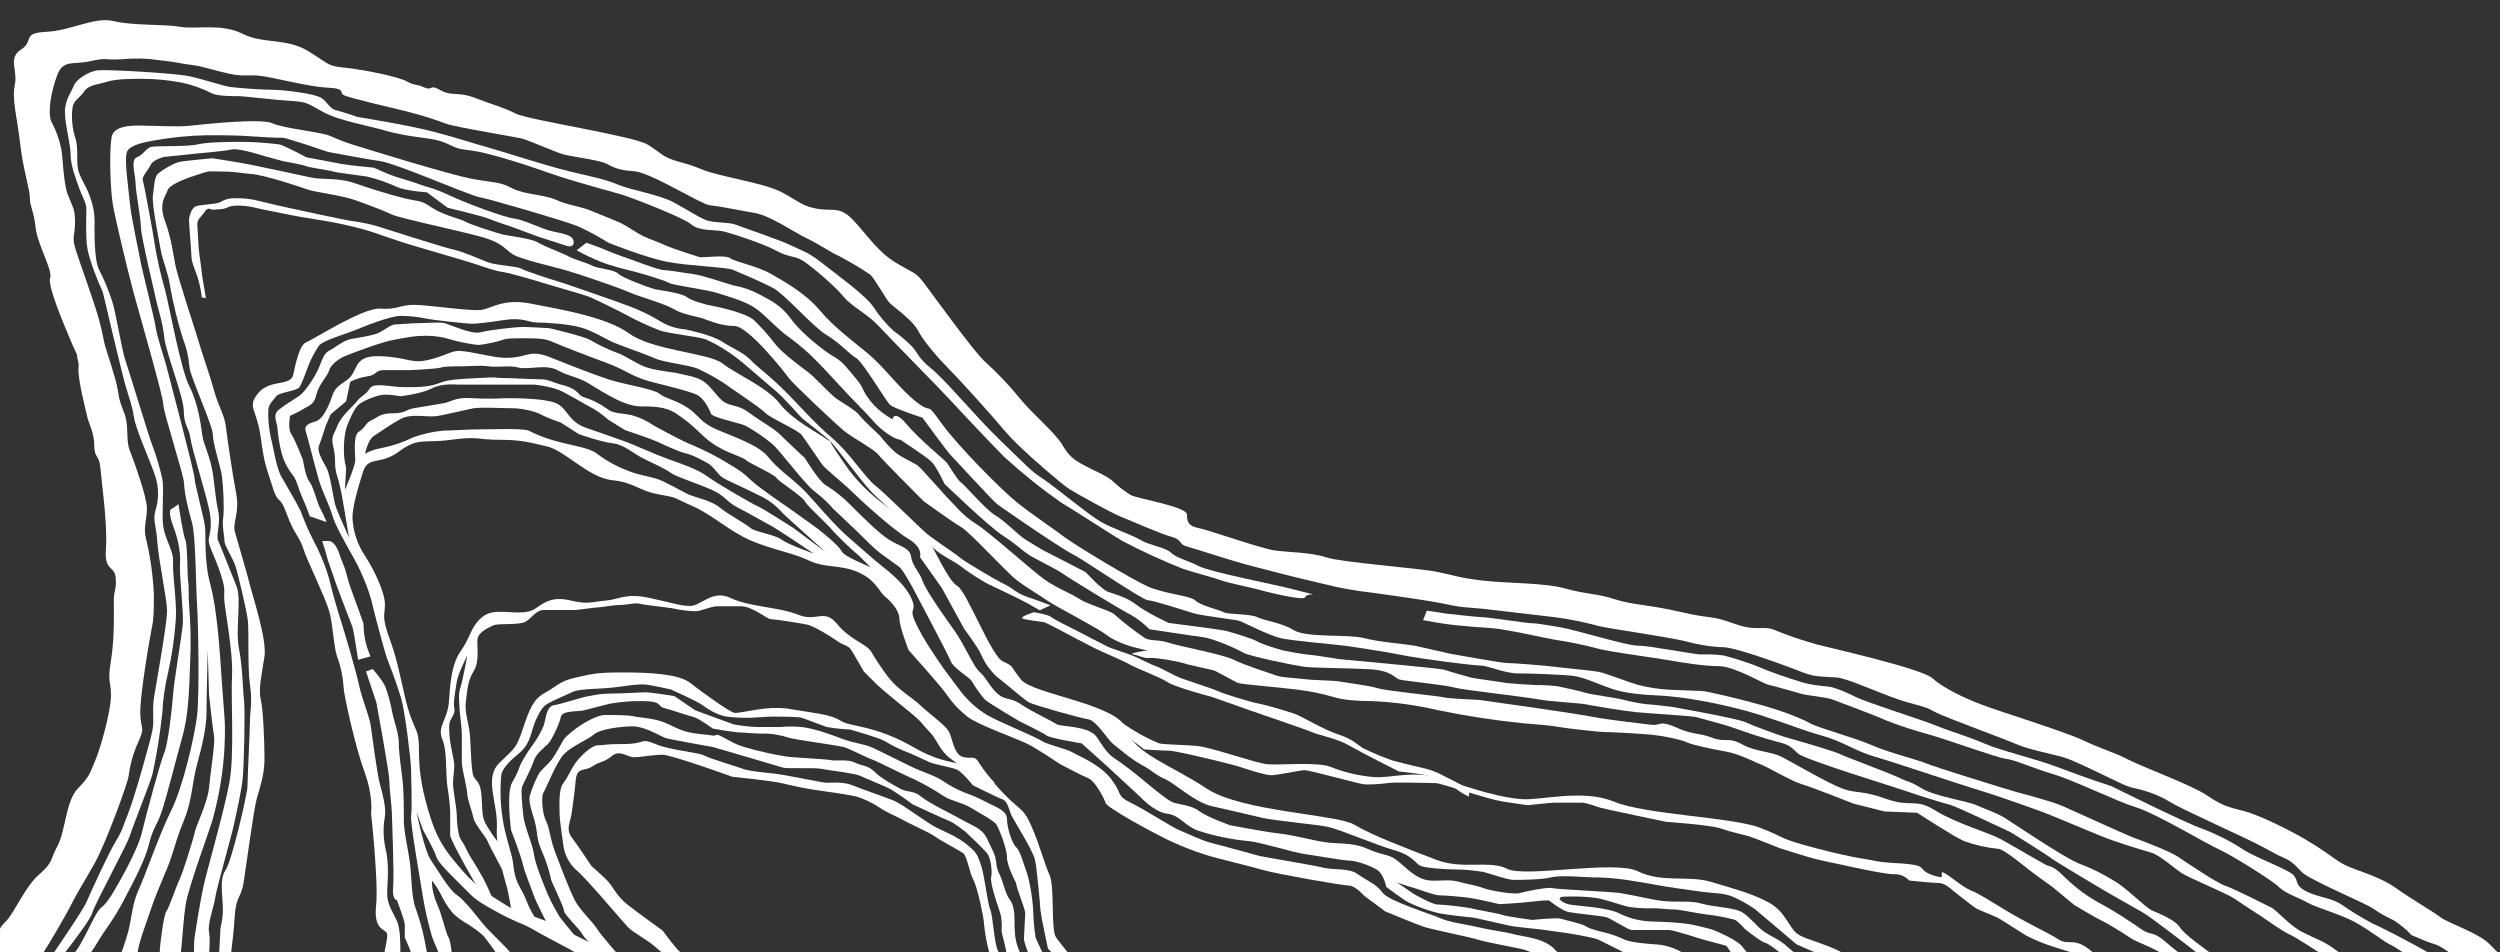
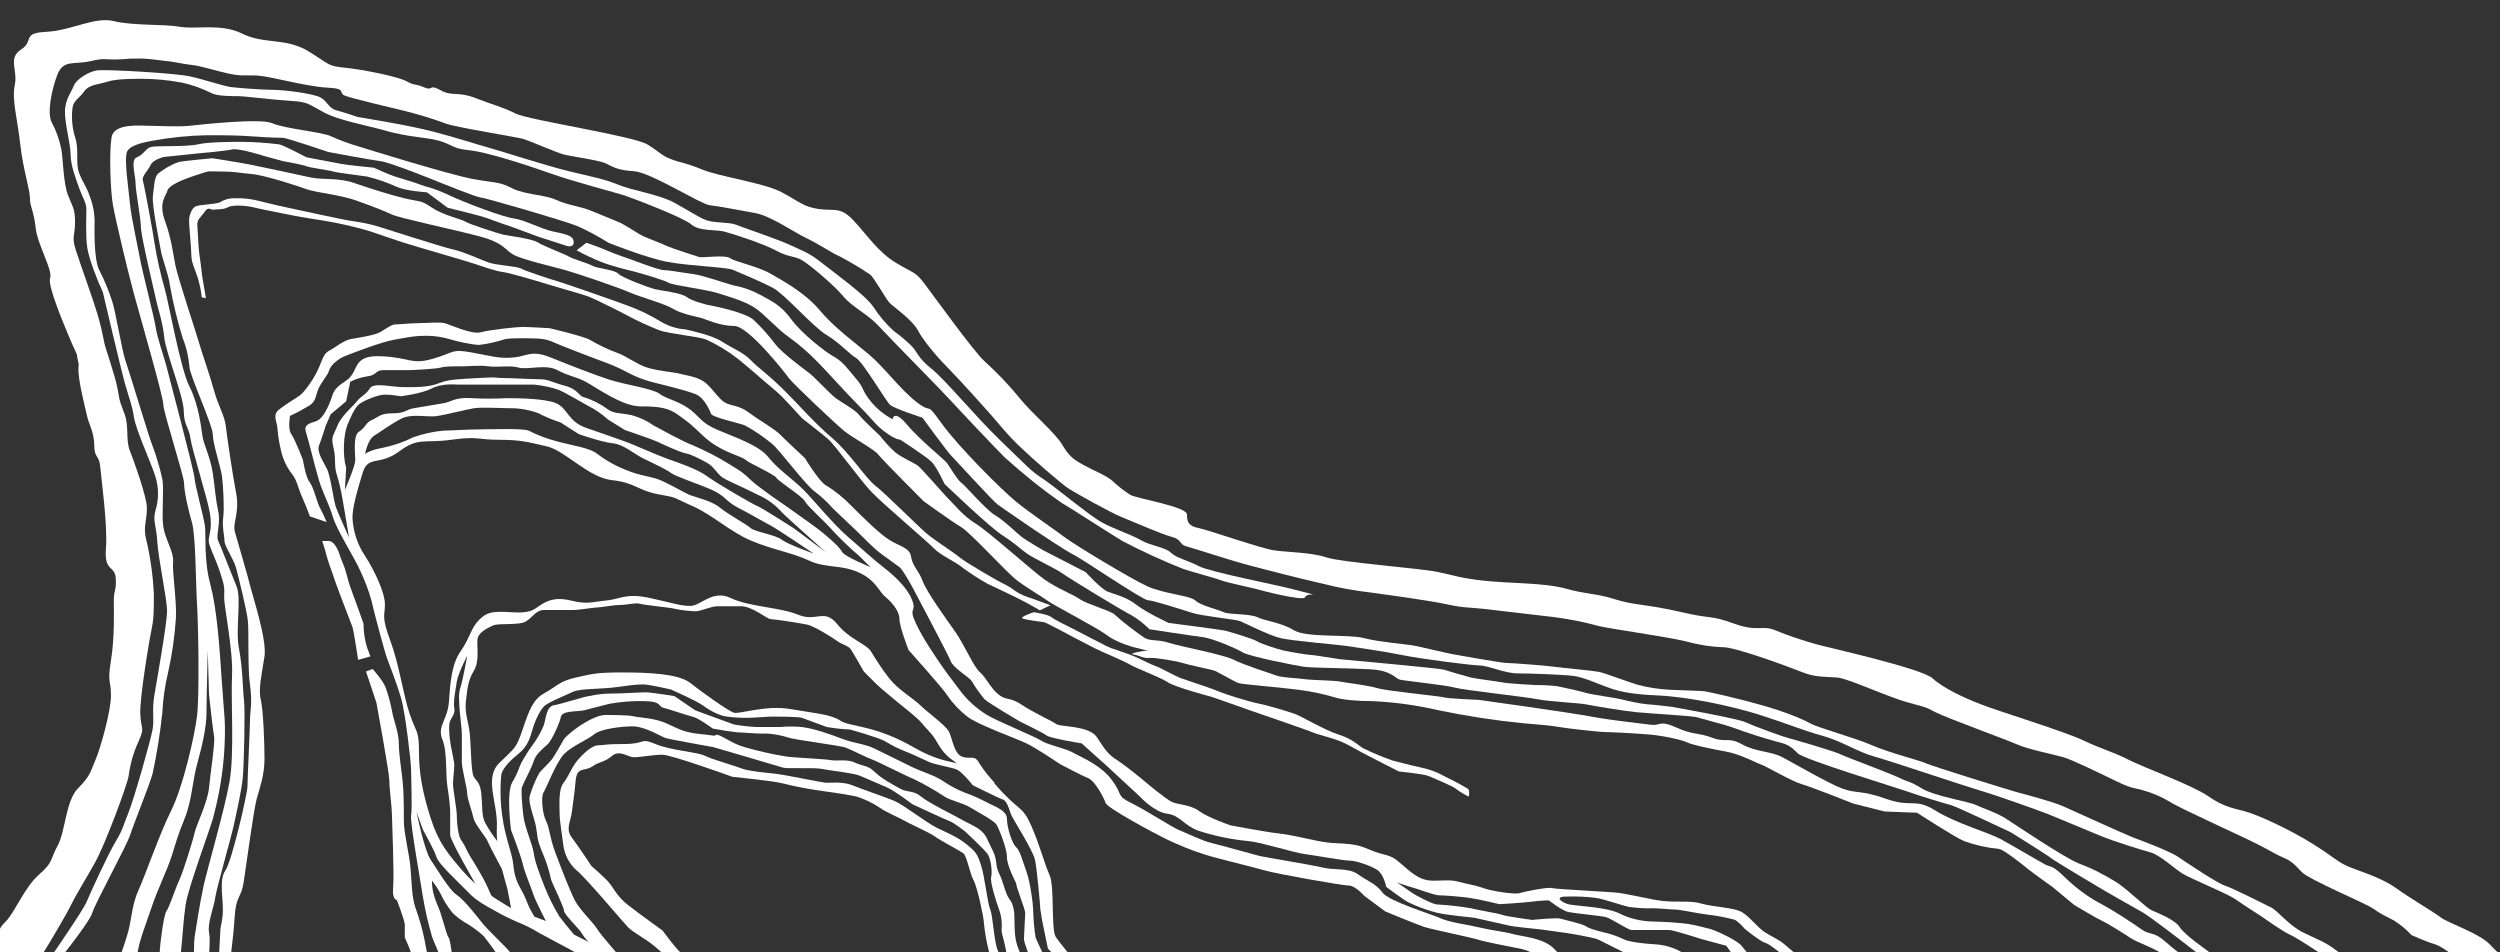
<svg xmlns="http://www.w3.org/2000/svg" version="1.1" id="Layer_1" x="0px" y="0px" viewBox="0 0 793 302" style="enable-background:new 0 0 793 302;" xml:space="preserve">
  <rect x="0" y="0" width="793" height="302" fill="#333333" stroke="none" />
  <style type="text/css">
	.st0{fill:#FFFFFF;}
</style>
  <g>
    <path class="st0" d="M362.7,206.5c0,0-5.1,0.8-3.2,1.1s3.2,1.3,5.1,1.1s9.1,1.1,10.5,1.6s9.1,2.1,10.2,2.4s3.8-0.5,2.7-1.3   c-1.5-1-3.1-1.7-4.9-2.2c-2.4-0.8-13.5-3.5-13.5-3.5L362.7,206.5z" />
    <path class="st0" d="M43.6,179.6c0,0,1.9-1.4,1.9-2.4s-4-16.4-4.6-18.6s-1.9-6.5-2.4-8.9s-3.5-9.7-3.8-11.8s-0.8-6.7-1.9-9.2   c-0.6-1.4-1.3-2.7-2.2-4c0,0-1.6-0.5-1.1,1.3s1.6,11,3,14s3,12.1,4.6,15.9c1.9,4.7,3.6,9.6,4.8,14.5c0.5,2.7,0.5,10.5,0.5,10.5   L43.6,179.6z" />
    <path class="st0" d="M28.6,123.9l2.2-1.3c0,0-0.8-3.2-1.1-4s-1.3-3.5-1.9-5.1c-0.4-1.6-0.7-3.2-0.8-4.8c-0.3-1.7-0.6-3.4-1.1-5.1   c0,0-2.4-0.3-2.2,0.5s0,4.3,0.5,6.7s0,3,1.3,5.4C26.8,118.6,27.8,121.3,28.6,123.9" />
    <path class="st0" d="M64,94.3c-0.2-2.1-0.7-4.2-1.3-6.3c-0.9-2.7-2-4.8-2-7S59.8,70.2,60,69.2s0.8-3.3,2.2-3.8s6-0.6,7.5-1.2   c1.4-0.9,3.1-1.4,4.8-1.3c2.7-0.1,5.3,0.2,7.9,0.9c4.5,1.1,5.7,1.4,8.1,1.9s20,4.4,21.2,4.4c2.7,0.4,5.4,0.9,8.1,1.7   c1.7,0.5,20.2,6.5,23.8,7.3s8.5,3.1,11.2,4.1s9.1,1.2,10.5,2s10,3.6,11.2,3.9s20,6.8,23,8c3.5,1.3,6.8,2.9,9.9,4.8   c2.5,1.5,5.2,2.4,8.1,2.6c1.4,0.3,8.6,1.9,11.6,3.9s6.6,3.3,9,5.8s4.5,3.7,9.6,8.6s10.5,11.3,16.1,16s10.7,12.8,13.8,15.2   s14,13.3,16.4,15.3s8.2,5.7,10.4,7.5s11.3,7,13.2,8c1.5,0.7,2.9,1.5,4.2,2.5c1.7,1.2,3.7,2,5.7,2.6l5.7,2.1l-3.4,1.6   c0,0-0.7-0.5-4-2.3s-12.5-6.1-12.5-6.1c-2.7-1.5-5.3-3.2-7.8-5c-2.3-2-7.1-4-9.2-6.2s-16.2-14.1-19.9-18   c-3.7-3.9-11.4-14.7-13.7-16.7s-6.8-5.4-8-6.4s-5.6-6.4-9.1-9.3s-9.1-7.9-11.7-9.9c-3.1-2.4-6.4-4.4-9.9-6c-2.6-1-11.9-1.8-15-3   s-7.6-3.3-9-4.1s-11.3-5.8-13.5-6.6s-10.9-3.2-12.4-3.7s-12.1-3.7-14.5-4s-6-1.6-9-2.6s-19.7-5.8-22.8-6.8s-7.6-2.6-10-3.4   s-7.6-2.1-11.7-2.9s-10.7-1.7-12.9-2.2s-10-1.9-12.2-2.5s-6.9-1.1-8.6-0.2s-3.6,0.6-4.6,0.8s-1.6-1.2-2.9,0.7   c-1.3,1.9-2.5,2.3-2.3,4.5s0.3,7,0.7,9.4s0.8,6.7,1,7.5s1,6,1,6L64,94.3z" />
    <path class="st0" d="M327.9,194.2c0,0-4.7,1.5-3.5,2s6.1,1,6.9,1.2s9.9,5.1,9.9,5.1s4.5,2.3,6.2,3.2s8.8,3.8,11,5.1s9.6,4,12,5.6   s13.4,4.5,14.1,4.7s11.9,4.2,11.9,4.2s18.7,6.4,20.2,7.1s7.6,1.9,11.2,4s15.9,8.3,15.9,8.3s7.8,0.8,9.3,1.4s8.1,3.4,8.8,4.1   c1.3,1,2.7,1.8,4.1,2.5c0,0,0.4-2.1-0.3-2.5s-3.7-2.2-5.7-3.1s-4.1-2.5-8.6-3.5s-8.1-2-9.4-2.3c-3.2-1.1-6.3-2.4-9.4-3.9   c-1.7-0.9-3.2-2.9-7.9-4.4s-11.7-5.8-14-6.6s-9-2.8-11.7-3.3s-10.9-3.1-12.1-3.7s-10-3.5-12-4.2s-6.7-3.4-8.2-3.9s-4.3-2-6.8-3.1   s-6.7-2.2-8.9-3.3s-6.2-3.2-8.9-4.6s-7.7-3.8-8.6-4.6S327.9,194.2,327.9,194.2" />
    <path class="st0" d="M113.6,209.3c0,0-1.4-9.3-1.8-10.4s-5.4-14-5.7-15.1s-2.2-6.1-2.5-7.5s-1.4-4.7-1.4-4.7h2.2c0,0,1.1,0,2.2,1.8   s1.1,2.9,2.2,5.4s1.4,5,2.5,7.9s4,11.1,4,11.1c0,2.6,0.4,5.1,1.1,7.5l1.1,2.9L113.6,209.3z" />
    <path class="st0" d="M-29.6,319.9c0,0,19.4-15.4,21-16s2.5,0,3.4-3.1s2.2-3.7,4-4.9s0.3-0.9,3.1-3.7s5.9-10.8,10.5-14.8   s3.4-4.6,5.9-9.2s2.5-14.2,6.5-18.2s4-5.6,5.5-9s4.9-15.4,4.9-20.4s-1.2-3.7,0-11.1s0.9-15.7,0.9-19.1s0.9-3.1,0.6-7.1   s-3.7-1.9-3.1-9.3s-1.5-22.2-1.8-25.9s-1.9-2.8-1.9-6.8s-1.8-7.1-2.2-9s-3.1-12-2.8-15.7s-0.6-4-2.5-8.6s-7.4-17.3-6.5-19.8   s-4-10.5-4.6-16s-1.8-6.5-1.8-9.3s-2.2-9.2-3.1-17.3s-2.7-14-1.7-18.7s-2.3-8.4,2-11.2s0-5.2,8-5.6S30,5.2,36.1,6.7s16,0.9,21,1.8   s13-1.2,19.8,2.2s13.9,1.2,21,5.6s5.9,4.6,11.7,5.2s16.7,2.8,19.4,4.3s2.5,0.6,5.5,1.9s1.5-1.2,5.2,0.9s5.5,0.3,11.1,2.5   s8.6,2.8,12.7,4.9s37.6,7.1,42,9.9s4.3,3.4,7.4,4.6s4.3,1,9.9,3.3s19.6,4.2,25.2,7.2s6.8,4.6,11.7,5.3s6.8-0.9,11.1,3.7   s7.7,9.9,13.3,13.3s6.2,2.8,9,6.5s15.7,21.6,19.1,24.7c4.1,3.7,7.9,7.7,11.4,12c4,4.9,11.1,10.8,13.3,14.5s3.4,4.6,6.8,6.5   s6.8,3.1,9,4.9c1.8,1.7,3.8,3.3,5.9,4.6c2.2,1.2,17.9,3.7,17.9,6.2s0.6,3.7,3.7,4.3s19.8,6.5,24.1,7.1s11.7,0.6,16.4,2.2   s29.3,3.4,35.2,4.6s6.8,1.9,14.8,2.8s19.1,0.6,25.9,2.5s9.9,1.5,15.7,3.4c5.9,1.9,10.5,1.6,20.7,4c10.2,2.4,9.3,0.9,17,3.7   s9,0.3,13.3,2.2c4.1,1.7,8.4,3.1,12.6,4.3c3.1,0.9,33.6,7.7,37,10.8s9.9,6.2,15.4,8.3c5.6,2.2,26.5,8.6,32.4,11.4s9.6,3.7,14.5,6.2   s20,8,25,11.4s7.1,3.7,11.7,4.9s15.1,6.2,21.9,10.5s7.1,5.2,10.5,6.8s10.5,3.4,15.7,7.1c5.2,3.7,11.7,7.4,14.2,9.3   c2.5,1.9,12.3,5,15.7,8.7c3.4,3.7,10.5,9.6,14.5,11.5c4,1.9,8,5.9,10.8,7.7c2.1,1.5,4,3.1,5.9,4.9c-2.1-0.2-4.1-0.1-6.2,0.3   c-4,0.6-9.6-2.2-10.2-3.4c-1.7-2.7-4-5-6.8-6.6c-3.4-1.9-12.3-3.4-13.6-4.6c-1.2-1.2-3.1-3.4-4.9-5.2c-1.8-1.8-5.2-4.3-7.4-4.9   s-7.1-2.8-7.1-2.8c-1.6-1.8-3.5-3.3-5.5-4.6c-2.8-1.5-4-1.9-6.5-3.7s-20.4-9.2-22.8-11.7s-3.1-3.4-5.9-4.6s-2.8-1.5-8.3-4.3   s-24.7-11.4-27.5-13.3c-2.7-1.6-5.6-2.9-8.6-3.7c-2.8-0.9-3.1-0.3-8.3-2.8s-13.9-6.8-17-7.7s-11.1-2.5-14.5-4s-22.8-8.6-25.9-10.2   c-3.1-1.5-1.5-1.2-8.6-3.1c-7.1-1.9-19.1-7.7-22.8-8s-6.8,0-10.8-1.6s-20.4-7.7-25-8c-4.2-0.1-8.3-0.8-12.3-1.9   c-6.2-1.5-24.4-4-27.8-4.9c-4.7-1.3-9.4-2.2-14.2-2.8c-5.6-0.6-16-1.9-21.3-2.5s-6.8-0.3-12.3-1.5s-17.3-2.8-23.8-3.7   c-5.2-0.6-10.4-1.5-15.4-2.8c-9.6-2.2-15.1-3.7-22.5-5.6s-17.9-5.5-20.7-6.2s-1.5-2.2-4.9-3.1s-11.7-4.6-15.7-6.2   s-14.2-7.4-16.7-8.9s-13-10.8-14.8-12.6c-2.4-2.2-4.7-4.6-6.8-7.1c-2.5-3.1-13.9-15.7-17.3-19.1s-7.7-8.6-9.3-11.7   s-7.7-7.4-8.9-8.6s-4.9-8-6.2-9c-3.2-2.2-6.5-4.1-9.9-5.9c-2.2-0.9-6.2-3.7-10.2-5.6s-11.4-7.1-16.3-8s-11.7-2.2-14.5-2.5   s-18.8-10.5-24.1-10.8s-6.8-1.5-8.9-2.5s-11.1-2.2-13.3-2.8s-10.8-4.3-12.7-4.9s-21.6-3.7-24.7-4.9c-4.3-1.6-8.6-2.9-13-4   c-3.7-0.9-17-4-19.1-4.9s0.9-2.2-5.5-2.5S86.1,24.3,82,24s-4.9,0.3-9.2-0.6s-9-2.5-12-2.8s-4.3-0.9-10.2-1.5c-4-0.6-8-0.7-12-0.3   c-6.2,0.3-4.6-0.6-9.9,0.6s-8.6-0.6-10.5,4.3S14.9,36,16.4,38.8c1.4,2.6,2.4,5.4,3,8.3C20,49.6,20,58,21.6,62s2.2,4.3,2.2,8.6   s-1.2,4.3,0.3,8.9s5.6,16,6.8,20.1c0.9,3,1.6,6.1,2.2,9.2c0.3,1.6,3.7,11.1,4.3,15.1c0.6,4,0.9,4,2.2,7.7s0.3,8,1.5,11.1   s5.5,14.8,5.5,18.5s-1.2,6.2-0.3,9.6c1.4,5.8,2.2,11.7,2.5,17.6c0,4.9,0,7.7-0.6,10.5s-4,22.5-3.7,27.8s1.5,3.7-0.6,8.6   c-1.6,3.4-2.6,7.1-3.1,10.8c-0.3,2.5-7.4,21.6-10.5,27.2s-6.2,10.5-7.7,13.6s-7.1,12.6-9.3,16s-6.8,8.6-8.3,10.8   s-11.1,7.4-11.1,7.4L-29.6,319.9z" />
    <path class="st0" d="M-1.2,323.3c0,0,10.5-10.8,11.7-12c1.5-1.6,2.9-3.3,4-5.2c1.5-2.5,11.7-17,13-20.1s6.8-15.1,9.2-19.1   s2.2-4.6,4-9s7.1-23.1,7.7-26.5s-0.3-5.9,0.6-11.1s4-22.8,4-26.5s-2.8-16.7-3.1-21.9s-1.5-6.8-0.6-9.9c1.1-3.5,1.1-7.3,0-10.8   c-1.2-4-6.2-14.8-6.8-18.8s-1.5-5.9-2.8-10.5s-7.1-29.3-7.1-29.3c-1.5-3.1-4.3-10.2-4.9-13.9s-0.3-10.2-0.3-12.3s-1.2-3.7-2.2-6.5   s-2.8-7.4-2.8-10.8s-1.8-9.6-1.8-13.6s2.2-6.5,2.8-8.3s4.6-4.6,7.7-4.9s24.4,0.9,29,1.9s10.8,3.1,13,3.4s10.2,0.9,13.6,0.9   s13,1.2,15.1,2.5c2.1,1.2,2.5,3.4,4.9,4s6.7,2.1,6.7,2.1s15.7,2.5,23.8,4.6s13.6,4,17,4.9s18.8,5.9,26.2,7.7s11.4,2.5,15.7,4.3   s13,3.1,17.6,5.6c4.6,2.5,7.7,4.6,10.2,5.6s7.4,0.6,9.6,1.5s13.3,4.6,17.3,6.5s5.6,2.2,9.9,5.6s13.8,10.2,16.3,13.9   c1.8,2.8,4,5.4,6.5,7.7c2,1.4,3.8,3,5.5,4.6c2.2,2.2,1.9,3.7,6.5,7.4s13.3,14.5,21.9,22.8s9.6,9.6,13.3,12s14.8,11.7,18.8,13.9   s9,3.7,12.3,5.6s7.7,2.2,9.6,4s5.5,2.5,8.9,4.3s24.4,5.9,29,7.1s7.4,1.9,7.4,1.9s-2.2-0.3-2.8,0.9s-13.9-2.2-14.8-2.5   s-9.9-2.2-11.4-2.8s-9.6-2.8-12.3-3.7c-6.6-2.6-13.1-5.6-19.4-8.9c-3.7-2.2-16-10.2-19.1-12c-6.4-4.4-12.4-9.3-18.2-14.5   c-3.1-3.1-14.2-14.8-17-17.9S282,107,278.6,103.3c-3.4-3.7-8.3-5.9-11.1-9.3s-10.5-9.9-13-11.4s-4.3-0.9-8.3-3.1S232,74,229.5,73.4   s-7.7,0-10.2-2.2s-18.5-8.3-21.2-9.2s-16-4.3-23.8-7.1s-19.7-6.5-24.4-7.1s-4.6-0.6-8-2.2s-7.7-1.8-9.9-2.2c-3.1-0.4-6.2-1-9.2-1.8   c-2.8-0.9-10.5-2.5-14.2-3.7c-2.6-0.7-5.1-1.7-7.4-3.1c-3.4-1.8-3.7-2.5-9-2.8s-14.5-1.5-16.7-1.5s-6.5,0-8.3-0.9   c-3-1.5-6.2-2.7-9.6-3.4c-4.2-0.8-8.4-1.2-12.7-1.2c-2.8,0-8,0-10.8,0.9s-5.9,0.9-7.4,3.1s-3.4,2.8-3.7,5.2   c-0.4,3.2-0.1,6.5,0.9,9.6c1.2,3.7,0,8,1.2,11.1s2.2,4,3.4,7.4c1,2.6,1.5,5.3,1.5,8c0,2.2-0.3,12,1.5,15.4c1.6,3.1,2.9,6.3,4,9.6   c1.2,3.4,3.1,15.7,4.3,19.1s7.4,24.1,8.6,27.1c1.3,3.4,2.3,6.9,3.1,10.5c0.6,3.1-0.3,11.1,0.3,15.1s3.4,8,3.1,11.1   s1.2,12.6,0.9,17.9c-0.4,5.8-1.2,11.6-2.5,17.3c-1,4.2-1.6,8.4-1.8,12.6c-0.7,6.5-1.7,13-3.1,19.4c-0.9,3.4-5.9,15.7-7.1,19.4   s-11.1,21.6-12,24.7s-11.1,15.7-14.2,19.7S5,322.7,5,322.7L-1.2,323.3z" />
-     <path class="st0" d="M452.6,193.7l5.9,0.9c0,0,10.5,1.2,12,1.2s13.9,1.9,15.4,1.9s3.1,0.3,8.6,1.2s21.3,5.9,25,5.9   c3.7,0,17.9,2.8,20,2.8c2.4-0.1,4.7,0,7.1,0.3c3.3,0.8,6.6,1.9,9.9,3.1c5.1,2.2,10.4,4,15.7,5.6c4.9,1.2,7.1,0.9,9.3,1.5   c2.5,0.8,5,1.9,7.4,3.1c4,1.9,19.8,6.8,25.3,9s9.3,3.1,15.1,5.6s15.7,4.6,23.8,7.7s16.7,5.9,16.7,5.9s23.5,11.7,28.8,13.5   c4.7,1.8,9.1,4,13.3,6.8c4,2.5,14.2,6.2,15.7,8s0.3,3.1,3.7,4.9c3.4,1.9,8.3,2.2,11.4,4.3c3.1,2.2,6.3,4.1,9.6,5.9   c0.9,0.3,13.3,6.5,18.8,9.9c4.2,2.7,8.1,5.9,11.4,9.6c0.6,0.9,11.4,8.3,11.4,8.3s-4.9,2.2-5.9,1.5c-0.9-0.6-0.6-1.9-3.1-4   c-2.5-2.1-24.1-17.3-26.2-18.2c-2.2-0.9-7.1-4.9-11.7-7.4s-12.3-4.6-15.1-6.2s-6.8-2.8-9-4.9c-2.2-2.2-15.1-10.2-19.1-12   s-20-11.4-26.2-13.3c-6.2-1.9-19.8-8.6-26.2-10.5c-6.5-1.9-12.3-4.6-15.1-4.9s-19.8-6.5-24.4-7.7c-4.7-1.3-9.4-2.8-13.9-4.6   c-1.8-0.9-14.2-5.6-16.7-6.5c-2.5-0.9-8-1.2-10.2-1.9c-2.2-0.6-8.6-2.5-10.2-2.8c-1.5-0.3-10.8-5.9-15.7-5.9s-12-1.2-16-1.9   s-19.7-2.8-22.5-3.7c-4.5-1.2-9-2.1-13.6-2.8c-2.2-0.3-15.4-3.4-20.4-3.7s-7.7-0.6-11.1-0.9s-10.2-1.6-10.2-1.6L452.6,193.7z" />
-     <path class="st0" d="M9.9,322.1c0,0,10.2-16.4,13.3-19.4s6.8-13.3,8.9-14.8s4.6-6.2,4.6-6.2s6.8-11.4,8.3-17.6s5.9-22.5,7.1-25.3   s2.5-14.2,2.8-18.5s2.8-18.8,3.1-22.5s-1.2-15.4-0.9-19.4s-1.2-8.9-1.8-10.5s-2.2-5.9-0.9-6.5c0.8-0.4,1.5-0.9,2.2-1.5   c0,0,1.5,9.9,2.2,11.4s0.6,11.4,0.9,13.3s0,4,0.3,7.7c0.5,6.1,0.6,12.1,0.3,18.2c-0.3,9.2-0.6,16.7-2.5,23.4s-4.9,18.8-6.5,23.5   s-2.8,5.2-4,10.2s-4.6,11.4-8,17.9s-5.9,9.2-8.3,13.3s-5.5,7.4-6.8,10.2s-7.7,10.8-8.3,13S9.9,322.1,9.9,322.1" />
    <path class="st0" d="M31.7,320.9c0,0,7.8-20.6,9-25.5s1.2-8.6,3.3-13.2s6.6-17.7,10.3-25.1s7.4-23.4,8.2-30s0.4-29.2,0-35.4   s-0.4-21.8-1.6-25.9s-2.5-9.9-2.5-12.4s-6.6-22.6-6.6-25.1s-7.4-28-9.4-35.4s-5.8-23.4-6.6-28s-1.2-16.9-0.4-21.4s9-3.6,11.9-3.6   s9,0.4,12.8,0s22.6-2.5,26.3-0.8s16,2.8,18.5,4.1c2.9,1.3,5.9,2.4,9,3.3c0,0,28.8,9,36.2,10.3s8.2,0.8,12.3,2.9s10.3,2,14,3.7   c3.7,1.7,7.8,2.1,10.7,3.3s8.2,3.3,9.9,4.1s5.3,3.3,7,4.1s4.1,1.6,7,2.9s9.5,3.3,10.7,3.7s8.2-0.8,9.9,0.4s8.6,2.5,12.8,4.9   S255.5,93,260,98.4s10.7,9.9,15.6,14s9.9,11.1,15.2,15.2c5.4,4.1,2.5-0.8,7.8,6.6s19.3,21.4,23.9,25.1s11.9,8.6,15.2,11.1   s21,13.2,26.3,15.6s13.6,2.9,15.2,4.5s7.4,2.9,9,3.7s8.2,0.4,10.7,1.6s7.4,1.6,11.5,4.1s17.3,1.2,22.2,2.5s14.4,2,16.5,2.5   s11.1,2.5,11.1,2.5s16,2.9,17.7,2.9s12.3,0.8,15.2,1.2s11.9,1.2,14,1.6s9.5,3.3,12.3,4.1c3.4,0.9,6.8,1.4,10.3,1.6   c1.6,0,9,0.4,10.3,0.4c1.2,0,11.9,2.5,18.9,4.5s12.3,4.1,15.2,5.7s14,4.5,19.7,7c5.7,2.5,15.6,4.9,17.3,5.8   c1.7,0.8,25.5,8.2,28.4,9s11.1,2.9,14.8,4.5s18.9,8.6,22.2,9.9c3.3,1.2,11.9,4.5,14.4,6.2c2.5,1.7,12.3,8.3,14.8,9.1   s13.2,6.2,14.8,7c1.7,0.8,5.8,5.8,9.9,7.8c4.1,2.1,7,2.9,10.7,5.8s14.4,6.2,16.9,7.8c2.2,1.7,4.2,3.8,5.8,6.2l0.8,1.2l-6.2,1.2   c0,0-1.6-4.5-2.9-5.8c-1.2-1.2-11.9-5.4-13.2-6.2c-1.2-0.8-6.6-3.7-6.6-3.7s-7.4-4.9-9.5-5.8s-9-5.8-9-5.8s-5.8-3.7-8.2-5.4   s-14.4-6.6-16.9-8.2c-2.5-1.6-7-5.8-9.9-6.6s-11.1-3.3-16-5.3c-4.9-2-14.8-6.2-16.9-7s-14.4-5.3-21.4-7.4s-27.6-9.1-33.3-10.7   s-10.3-4.9-16.5-6.6s-10.7-3.7-19.8-6.6s-23-5.8-32.5-6.2c-9.5-0.4-13.2-1.6-15.6-2.5c-2.5-0.8-7.8-3.3-11.1-3.7   s-13.6-0.8-17.7-0.8s-9.5-2.5-11.9-2.5s-18.9-2.1-24.7-3.3s-15.2-2.5-17.7-2.9s-17.3-1.6-21-2.5s-11.5-4.9-12.8-5.4   s-11.9-1.6-14.8-2.5s-12.8-4.1-14.4-4.1s-21-13.2-23.5-14.4s-12.3-7.8-12.3-7.8s-10.3-7-11.9-8.2s-13.6-14.4-14.8-15.6   s-9-11.9-9-11.9s-9-2.9-10.3-4.1s-8.6-13.6-10.7-14.8s-5.3-4.9-9.5-7.4S249,93.4,245.3,91.4s-10.7-4.9-12.8-5.8s-13.6-1.2-20.6-2.5   S193,77,193,77c-3.2-2-6.5-3.8-9.9-5.3c-4.1-1.7-29.7-9.1-30.8-9.1s-13.2-4.9-13.2-4.9s-15.2-6.2-18.5-6.6s-16.5-2.9-16.5-2.9   s-13.2-4.5-14.4-4.5s-3.3,0-9-0.4s-8.6-0.4-15.2-0.4c-5.7,0.1-11.3,0.7-16.9,1.7c-2.1,0.4-7,1.2-8.2,3.3s0.4,11.9,0.8,16.5   s2.9,15.6,3.3,18.1s4.5,18.5,4.9,21.4s2.9,10.3,3.3,11.9s9,34.1,9,35.8s2.9,12.3,3.3,15.2s-0.4,10.7,1.7,18.5s2.9,19.3,3.7,31.3   s1.2,11.6,0.8,20.6c-0.4,7.7-1.7,15.2-3.7,22.6c-1.2,4.1-7.8,21.8-8.6,27.1s-0.8,8.6-1.6,16s-2.1,16.5-2.1,16.5l-7.8-0.4   c0,0,2.5-3.3,2.9-6.2s0.4-10.3,0.4-11.5s1.2-11.1,2.1-12.3s2.9-7.4,4.1-9.9s4.5-13.2,4.9-15.2s4.1-9.5,4.5-14s2-14.4,1.6-16.4   s-1.6-13.2-1.6-13.2l-0.4-14c0,0-0.4,15.6-0.4,19.8s-1.2,9.9-2.9,16c-1.7,6.1-1.6,11.5-4.1,17.7s-2.5,7-4.1,11.9s-4.1,9.5-6.6,16.9   s-3.3,9-4.1,13.2s-2.5,11.1-2.9,13.2c-0.6,2.1-1.5,4.2-2.5,6.2L31.7,320.9z" />
    <path class="st0" d="M61.7,317.6c0,0-0.4-17.7,0-20.2s1.7-11.1,2.9-16.5c1.2-5.4,6.6-23.9,8.2-32.9s0.4-25.9,0.8-33.7   s-2.5-21.8-2.5-24.7s0.4-2.9-1.2-7.8s-3.7-8.6-3.7-10.3s1.2-3.7,0.4-8.6s-5.8-20.6-6.2-23.9s-2.1-4.1-2.1-8.6s-5.8-18.9-6.2-23.4   s-2.1-9.5-2.5-11.5s-4.9-20.6-4.9-23.4s-1.7-11.5-1.7-14s-1.7-7.4,0.4-8.2s2.9-2.9,4.5-3.3s11.5,0,14.8-0.8   c3.3-0.8,11.1-0.8,13.6-0.8c4.1,0,8.2,0.3,12.3,0.8c1.7,0.4,8.6,4.1,8.6,4.1s9,1.7,11.1,2.1s10.3,1.2,10.3,1.2s4.5,2.1,7,2.9   s5.8,1.7,7.8,2.5s3.7,0.8,9,3.3s17.3,7,20.6,7.4s8.6,3.3,12.3,4.1s6.2,1.2,6.6,2.9s-0.8,2.1-2.1,1.7s-9-2.9-9-2.9l-7.8-2.9   c0,0-6.2-2.1-8.2-2.9S142,65.9,142,65.9l-6.6-4.9c0,0-6.6-0.4-9.5-1.7c-3-1.4-6.2-2.5-9.5-3.3c-2.5-0.4-9.5-1.2-10.7-1.6   s-7.4-1.2-8.6-1.7s-7.4-1.6-7.4-1.6l-6.2-1.7c0,0-7.8-2.5-9.9-2s-10.2,1.2-10.2,1.2l-11.5,1.2c0,0-3.3,0.8-4.1,2.5   s-2.9,3.7-2.5,4.9S48.6,74.1,49,77c0.8,5,1.9,9.9,3.3,14.8c1.2,4.1,4.9,25.1,7.8,30.8s3.7,12.8,4.1,15.6c0.4,2.9,2.5,6.6,3.3,11.9   s0.8,7.8,1.7,11.9s-0.8,7.8,0,9.5s4.1,10.3,5.8,14.4s-0.4,13.6,0.8,19.8s1.2,13.2,1.6,16.4s0,20.6-0.4,24.7s-2,11.1-2.9,15.2   s-5.3,19.3-5.8,22.6s-2.5,8.2-2,11.1s0,4.5,0,9.5S65.9,318,65.9,318L61.7,317.6z" />
    <path class="st0" d="M186,77c0,0,4.9,1.7,6.6,2.5s7.8,2.9,7.8,2.9s8.6,3.3,10.3,3.3s5.8,0.8,9,1.2s11.5,3.3,13.2,3.7   c2.9,0.5,5.6,1.5,8.2,2.9c3.7,2,6.6,3.3,9.9,7.8s10.7,10.3,13.6,11.9s4.5,4.1,7,7s1.6,3.3,4.5,7c1.9,2.4,4.3,4.3,7,5.8   c0,0,0.4-3.3,4.5,1.6s11.9,11.1,12.8,12.3s3.3,5.4,4.5,6.2s7.8,8.6,10.7,10.3s7,5.8,8.6,7s6.6,4.1,6.6,4.1l13.6,7   c0,0,4.9,5.4,7,6.2s5.8,1.6,9,4.1s10.3,5.8,10.3,5.8s16.5,2.1,18.1,2.5s8.6,2.5,9.9,3.3s5.3,2.1,8.2,2.9c3.4,0.7,6.8,1.3,10.3,1.6   l7.8,1.2c0,0,31.7,2.9,32.9,3.3s7,2.1,8.6,2.5s8.2,1.2,10.3,1.6s10.3,0.8,10.3,0.8c2.3,0,4.7,0.1,7,0.4c2.1,0.4,7.4,1.6,9,2.1   s9.5,1.6,11.1,2c2.7,0.7,5.5,1.3,8.2,1.6c1.2,0,7.8,0.8,7.8,0.8s21,3.7,23.5,4.9s9.5,3.7,11.9,4.5c2.5,0.8,7.4,2.1,9.9,2.9   c2.5,0.8,7,2.1,8.6,2.9s15.2,5.8,18.5,7.4s2.9,0.8,7,3.3s14.8,4.1,17.3,5.3c2.5,1.2,5.8,2.1,9.1,4.1c3.3,2.1,18.5,12.4,23.4,14.4   c4.3,1.6,8.4,3.7,12.3,6.2c3.7,2.5,9,7.8,10.7,8.6s7.4,2.9,9,5.4c1.6,2.5,8.2,7,10.3,8.6s4.9,5.4,8.2,7.4c3.3,2,8.6,8.2,8.6,8.2   l-5.8,1.6c0,0-7.4-9-9-11.1c-2.2-2.6-4.7-5-7.4-7c-3.7-2.9-14.4-11.1-16.5-12.3s-10.3-5.8-12.3-7s-15.2-9-16.9-10.3   s-12.8-8.2-12.8-8.2s-17.3-8.2-18.9-8.6c-1.6-0.4-9.9-2.9-13.2-4.1c-3.3-1.2-33.3-10.3-35.4-12.3s-2.9-2.9-6.6-3.7   c-4.7-1.3-9.4-2.8-14-4.5c-2.1-0.8-10.3-2.9-11.5-3.3c-1.2-0.4-15.2-1.2-19.3-1.6s-14-2.1-16-2.5s-11.1-0.8-15.2-1.6   s-23.5-2.9-26.3-3.7s-15.6-2.1-17.3-2.5s-2.5-2.9-9.5-3.3s-18.1-0.4-21-0.8s-17.3-3.3-19.3-4.5s-9.5-4.5-12.8-4.9   s-16.9-2.5-16.9-2.5c-1.7-1.7-3.7-3.3-5.8-4.5c-2.5-1.2-20.1-11.9-21.8-13.2s-8.6-4.5-11.1-6.2s-3.3-2.9-7.8-5.8   s-18.5-16.4-18.5-16.4s-2.5-5.4-4.1-7s-9.9-7-9.9-7s-1.6,0-4.9-2.5c-3.3-2.5-3.3-3.3-7.8-7.8s-11.9-12.8-13.6-14.4   c-2.8-2.9-5.8-5.5-9-7.8c-3.7-2.5-7.8-7.4-11.1-9.5s-7.8-3.3-11.5-4.5s-14.4-2.5-15.6-3.3s-9.8-3.3-11.5-3.7s-6.6-1.6-9.9-2.9   c-2.7-1.1-5.3-2.3-7.8-3.7L186,77z" />
    <path class="st0" d="M68.7,317.2c0,0,1.2-21,1.2-22.2s0.8-2.9,0.8-6.6s-1.2-9.5,0.8-12.3s7-24.3,7-26.7s0.8-18.5,0.8-21   s0.8-5.8,0-11.1S79,200,78.6,196.7s-2.9-13.6-3.7-16.5s-3.7-7-3.7-8.6s-0.8-4.5-0.4-7.4s0-10.3-0.4-13.2s-2.9-10.3-2.9-13.2   s-7.4-18.9-7.4-21.4c-0.3-3.1-0.9-6.1-2.1-9c-1.7-5.5-3.1-11.2-4.1-16.9c-0.4-3.3-2.5-8.6-2.9-11.1s-2.9-14.4-2.5-17.3   s0.4-5.8,1.6-7c2-1.6,4.2-2.9,6.6-3.7c1.6-0.4,10.7-1.2,10.7-1.2s7.8,1.2,11.9,2s15.6,3.3,19.3,4.1s8.6,0,13.6,1.7   s11.1,3.7,16.1,4.9c5,1.2,4.9,0.4,8.6,2.9c3.7,2.5,9.5,3.7,10.7,4.5s10.3,3.7,11.9,4.1s9,1.2,11.1,2.5s8.6,3.7,9.9,4.5   s5.8,2,7.4,2.9s7,1.2,8.2,2.5s9.9,4.5,11.5,4.9s8.6,1.2,10.2,2.5s6.6,2.5,6.6,2.5s11.9,2.1,14.8,4.9c2.4,2.3,4.6,4.8,6.6,7.4   c2.5,3.3,9.5,8.2,11.1,9.5s6.6,6.6,8.2,7.8s6.2,3.7,7.4,5.3s6.6,6.6,6.6,6.6c1.5,1.9,3.1,3.7,4.9,5.3c2,1.6,5.8,3.3,7,4.1   s9,9.9,10.3,11.1s4.1,4.9,8.2,7.4s17.7,14.8,21.8,17.7s8.6,4.5,11.1,6.2s9.9,3.7,11.1,4.9c3,2.7,6.2,5.1,9.5,7.4   c2,1.2,4.1,0.4,7.8,1.6s17.3,3.7,20.6,5.4s11.1,4.1,13.2,4.9s6.2,0.8,9,1.2s9.5,0.4,11.5,0.8s9,1.2,11.9,2.1s19.8,2.5,21,2.9   s11.1,0.8,11.1,0.8s29.6,4.1,36.2,5.4c6.6,1.2,15.6,2.1,18.5,2.5s2.5-1.6,7.8,0.8c5.4,2.5,7,1.6,11.5,3.3s4.9-0.4,9.5,2.1   c4.5,2.5,9,2.1,12.8,4.1s14.4,8.2,18.9,9.9s5.8,0.4,14,3.3c8.2,2.9,9-0.4,15.6,3.7s16.9,7,20.6,9s12.8,7.4,14.4,8.2   c1.6,0.8,2.1,0,6.2,4.1c3.5,3.4,7.6,6.4,11.9,8.6c3.7,2,9.5,5.8,12.3,7.8s3.7,0.4,7.8,4.1c4.1,3.7,11.1,8.2,11.9,9.9   c0.8,1.6,7.4,9.5,7.4,9.5l-3.7,0.4l-3.3-1.2c0,0-2.1-1.6-5.3-4.9c-3.3-3.3-2-5.8-6.6-9c-4.6-3.3-9.5-4.5-11.9-6.2   c-2.5-1.7-7.8-4.9-9-5.4s-8.6-4.9-8.6-4.9l-7-5.8c0,0-5.8-4.1-7.4-5.4s-8.2-6.6-9.5-6.6c-3.8-0.4-7.5-1.2-11.1-2.5   c-2.9-1.2-14.9-9-14.9-9l-10.3-0.4l-9.9-2.5c0,0-13.6-5.4-16.5-6.2s-11.5-5.8-12.8-6.2s-6.6-3.3-11.1-4.1s-10.7-2.1-12.3-2.9   c-1.6-0.8-7.4-2.1-11.9-2.5s-12.7-0.8-14.4-0.8s-12.3-1.2-14.4-1.6s-6.2-0.8-11.5-1.2c-9-0.9-17.9-2.3-26.7-4.1   c-6.9-1.6-13.9-2.6-21-2.9c-4.5,0-9.5-0.4-11.9-1.2c-4-1.2-8.1-2-12.3-2.5c-6.2-0.8-17.3-1.6-18.5-2.1s-7.4-4.1-9.5-4.9   s-9-3.3-10.7-3.3s-9.9-2.5-11.9-2.9s-7-2.1-9.5-4.1s-16.9-9.5-18.5-10.7s-6.6-4.1-9.9-6.6s-14.8-15.2-17.7-16.9s-11.9-8.2-11.9-8.2   s-13.2-13.2-14.4-14.8c-1.2-1.6-8.2-5.4-10.7-7.4s-16.5-15.2-17.7-16.9s-12.8-16.5-17.3-16.5s-9-2.1-10.3-2.5s-6.2-1.2-9-2.9   s-10.3-3.7-14-5.3s-16-5.8-20.2-7s-13.6-3.3-16.5-4.9s-2.9-3.7-10.7-5.8s-25.5-5.8-28-7s-7-2.9-11.5-4.5S100,61,97.5,60.1   s-13.2-4.5-17.7-4.9s-5.3-0.8-9.9-0.8s-2.9-0.4-7.8,1.2s-8.6,3.3-9,4.9s-2.9,3.7-0.8,9.5s2.5,9.9,3.3,14s6.6,21.4,7.4,24.3   s3.7,11.1,4.9,15.6c1.2,4.5,3.3,7.8,3.7,11.1s2.1,15.2,3.3,21.4s-1.2,9.5-0.4,12.3s4.1,14,4.9,17.3s5.3,16.9,4.5,22.2   s-2,10.3-1.2,13.6s1.2,13.6,1.2,18.9s-1.6,9.5-2.5,12.8s-3.3,21-4.1,26.3s-2.5,4.1-2.9,11.5s-1.6,11.9-1.2,16.5   c0.2,3.7,0.2,7.4,0,11.1L68.7,317.2z" />
-     <path class="st0" d="M123,318c0,0-0.8-10.7-1.2-13.2s1.7-7.8,0.8-9s-4.1-1.2-3.3-8.6s-1.6-29.2-1.6-29.2s0.8-5.4-2.1-13.2   s-6.6-24.7-6.6-26.7c-0.2-3.4-0.9-6.7-2.1-9.9c-1.2-3.7-1.2-9.9-2.5-14.4s-7-16-8.2-19.8s-2.9-4.5-5.3-11.1s-2.5-2.1-4.5-8.6   s-2.5-6.6-3.7-15.6s-4.5-9.5-0.8-14s10.3-2.1,11.1-5.8s2-9.5,4.1-10.3s18.1-11.1,23.5-10.7s6.2-1.2,10.7-1.2s18.1,2.1,21.4,1.6   s7-3.7,15.6-2s23.9,4.1,31.3,9.5s25.5,6.2,29.6,9.5s14,7.4,18.1,12.7s11.9,9.1,15.2,11.5s-3.7-5.4,5.8,8.2s23,18.1,25.5,22.2   s7,14.4,9.9,16s10.7,22.2,14.4,23.9s2.1,1.2,5.8,5.8s30.9,7.8,33.3,15.6s14.4,11.5,25.5,18.9c11.1,7.4,41.5,8.2,46.9,11.5   s17.3,7.8,25.9,11.1s16.9,0,22.6,2.9s34.1-2.9,41.5,0.8c7.4,3.7,16,1.2,23,3.3s13.2,3.7,18.5,6.6c5.3,2.9,6.2,7.8,9,9.9   c2.8,2.1,10.7,3.3,16.5,7.4s21,10.7,21,10.7l-7.8,1.2c-1.5-1.3-2.8-2.6-4.1-4.1c-0.8-1.2-6.2-2.9-8.6-4.1   c-2.5-1.2-7.8-3.7-10.7-4.9c-2.9-1.2-6.6-2.9-6.6-2.9l-5.3-4.5l-7.8-6.6c-2.3-1.6-4.8-3-7.4-4.1c-3.3-1.2-5.3-0.8-10.7-1.6   c-5.4-0.8-9-1.2-13.2-2c-4.2-0.8-7.4-1.2-9.5-1.6c-3.5-0.5-7.1-0.8-10.7-0.8c-2.5,0-9.9-0.8-13.2,0s-9.9,0.8-11.9,0.8   s-7.8-2.1-9.5-2.5c-3-0.5-6-0.8-9-0.8c-2.5,0-9.5-0.4-11.1-1.2s-2.5-3.3-8.2-4.9s-17.3-6.6-21-7.4s-17.3-2-21-2.9s-10.7-2.5-16-3.7   s-11.9-7.4-14.8-8.6s-3.7-2.5-7.4-4.5s-7.4-5.4-9-6.6s-5.3-7.4-7.8-7.8s-17.3-4.5-18.9-5.4s-8.6-7-10.3-8.2c-2.1-2-3.8-4.4-4.9-7   c-0.8-2-5.4-8.2-5.4-8.2l-7-12.8l-7-9.9c0,0,1.2-2.9-3.7-5.8s-15.2-12.3-17.7-14.8s-8.6-7.4-9.5-8.6s-5.3-7.8-6.6-9.5   s-9.9-5.3-11.5-7s-11.5-8.2-13.2-9.5c-2.6-1.7-5.4-3.2-8.2-4.5c-2.5-1.2-10.7-2-13.6-3.3s-9.9-3.7-12.8-4.9s-6.6-3.7-10.7-4.9   s-11.5-1.6-14-1.6s-4.5-1.7-10.3-0.8s-9,1.2-10.3,1.2s-12.8-1.2-14.8-1.7c-2.6-0.5-5.2-0.8-7.8-0.8c-3.3,0-11.5,3.3-14.4,4.5   s-10.3,3.3-11.5,4.9c-1.3,1.9-2.4,4-3.3,6.2c-0.8,2.1-2.1,5.8-2.9,7s-6.6,1.7-7.4,2.9s-2.5,2.5-2.5,4.5c-0.1,2.9,0.2,5.8,0.8,8.6   c0.8,2.9,1.7,9.5,3.3,12.3s5.3,9.1,6.2,11.1c1.1,3,2.3,5.8,3.7,8.6c2.2,4.1,4,8.3,5.3,12.8c0.8,3.3,2.1,8.2,3.7,13.2   s4.9,16.4,5.8,20.6s3.3,9.9,3.7,12.8s2,15.2,2.9,18.5s2,7.4,1.6,10.3c-0.7,3.7-0.5,7.5,0.4,11.1c1.2,5.8,0,12.3,0.4,14.8   s1.7,4.5,2.9,7s1.2,7,1.2,10.3s1.6,16,1.6,16L123,318z" />
    <path class="st0" d="M132.1,317.2c0,0-1.2-11.1-1.2-12.8s-2.5-7-2.5-7v-4.1c0-1.2-2.5-7.8-2.5-7.8s-1.6,0-1.2-4.1   s-0.4-21.8-0.4-23.5s-0.8-7.8-0.8-10.3s-4.1-24.7-4.1-24.7l-3.3-9.9l2.1-0.8c0,0,3.3,3.7,4.1,5.8c0.9,2.5,1.6,5.1,2.1,7.8   c0.4,2.5,2.1,6.6,2.1,9.9s0.8,8.2,1.2,11.9s0.4,9,0.4,12.8s1.7,10.3,2.1,14.8s0.4,9.5,1.6,12.8c1.2,3.3,2.2,6.8,2.9,10.3   c0.4,2.5,1.7,8.2,2.1,10.3c0.3,2.7,0.4,5.5,0.4,8.2L132.1,317.2z" />
    <path class="st0" d="M98.3,163.8c0,0-1.2-3.3-2.5-6.2s-1.6-5.4-3.3-7.4c-1.6-2.1-2.7-4.5-3.3-7c-0.6-2.4-1-4.9-1.2-7.4   c0-1.6-1.7-4.1,0.4-5.8s4.9-3.3,6.6-4.5s4.9-5.8,6.2-9s1.7-4.5,3.3-5.3s4.5-3.3,7-3.7s7.4-1.2,9-2.1s3.7-2.5,4.9-2.5   s5.3-0.4,7.4-0.4s6.6-0.4,8.2,0s8.6,3.7,11.5,2.9s11.5-1.7,13.2-1.7s8.6,0.4,8.6,0.4s10.7,2.5,12.8,3.7c2.8,1.6,5.6,3,8.6,4.1   c2.5,0.8,5.8,3.3,9,4.5s9.5,1.7,10.7,2.1s5.3,0.8,7.8,2.5s4.5,5.3,6.6,6.6s4.5,0.8,7.8,3.3s7.8,4.9,9.9,7s7.8,7.4,7.8,7.4   s4.5,7.4,6.6,8.6c3,1.8,5.8,4.1,8.2,6.6c3.3,3.3,8.6,8.6,11.9,10.7s6.6,2.5,7,5.4s2.5,4.5,3.7,7.8s7.4,11.9,10.3,16   s5.8,11.1,7.8,12.8s3.3,4.9,5.8,7s3.7,0.8,7.4,3.3s9.9,5.3,11.1,6.2s10.3,0.4,12.8,4.1s3.3,5.4,6.6,7.4c3.3,2.3,6.4,4.8,9.5,7.4   c0,0,5.8,4.9,7.8,5.8s5.8,0.8,8.6,2.9c2.9,2.1,9.9,4.5,9.9,4.5s11.1,2.1,14.8,2.5s7,1.2,13.2,2.5s9.9,0,15.6,2.5s6.6,1.2,10.3,4.5   s5.8,4.9,8.6,5.4s6.6-0.4,9.5,0.4s5.8,1.2,8.2,2.1s9.9,2.1,11.5,1.6s9-2,10.3-1.6s19.8,1.2,21.8,1.6s4.5,0.8,10.7,2.1   c6.2,1.2,10.7,0,14.8,1.2s10.7,1.2,13.2,2.9c2.5,1.6,4.5,4.5,7,6.2c2.5,1.6,4.9,2.5,7,4.5c2.4,2.2,5.2,4.1,8.2,5.4   c2.9,1.2,8.6,4.1,10.3,5.8s12.3,7.4,12.3,7.4l-9.5,0.4c-1.3-2.3-3.3-4-5.8-4.9c-4.1-1.6-9.9-7-12.8-8.6s-7.8-6.2-9.5-6.6   c-1.6-0.4-6.6-4.5-6.6-4.5s-2.1-2.5-3.3-2.9c-2.8-0.7-5.7-1.3-8.6-1.6c-3.3-0.4-8.6-1.6-10.3-1.6c-1.6,0-4.9-0.4-7-0.4   c-2.5,0.1-4.9-0.1-7.4-0.4c-2.1-0.4-7.8-2.5-10.7-2.9c-3.1-0.4-6.3-0.5-9.5-0.4c-3.7,0-1.2,2,1.2,2.5s11.9,0.8,16,2.9   c3.2,1.6,6.7,2.4,10.3,2.5c3.9,0.1,7.7,0.3,11.5,0.8c2.4,0.4,4.7,1,7,1.6c2.5,0.8,8.6,3.7,9.9,5.4s4.5,5.4,6.2,7   c1.7,1.6,11.9,11.1,11.9,11.1s-1.2-0.8-4.1-0.4l-2.9,0.4c0,0-2.1-4.9-4.1-5.8s-7-5.4-7-5.4l-4.9-7l-7.8-2.1c0,0-9-2.9-10.3-2.9   h-11.9c-1.2,0-6.6-3.7-8.2-4.1s-9.9-1.2-11.9-1.6s-6.2-3.7-6.2-3.7c-1.8,0-3.6,0.2-5.4,0.4c-2.9,0.4-10.3,0.8-10.3,0.8   s-6.6-1.6-9.5-2s-7.8-0.8-9.5-0.8s-7-2.1-8.6-2.5s-4.9-1.6-4.9-1.6l5.4,3.7c0,0,5.8,3.3,7.4,3.3c3.6,0.2,7.2,0.6,10.7,1.2   c1.2,0.4,8.6,1.6,9.9,2.1s9.5,1.6,9.5,1.6s7.8-0.8,9-0.4s7,1.6,8.2,2.5s6.2,2,6.2,2c2,0.5,3.9,1.2,5.8,2.1   c2.5,1.2,10.7,1.6,10.7,1.6c2.9,0.3,5.8,1.3,8.3,2.9c3.7,2.5,8.6,4.1,10.3,6.6c1.9,2.6,4,5,6.2,7.4l0.8,2.1l-5.8-0.4   c0,0-4.9-2.5-5.3-3.7c-0.4-1.2-11.2-10.3-11.2-10.3c-1.8-0.4-3.5-0.7-5.3-0.8c-1.7,0-8.6-1.2-8.6-1.2l-8.2-4.1   c-1.6-0.8-9.9-2.1-9.9-2.1l-8.6-1.2c0,0-8.2-0.8-9.9-1.2s-11.1-2.5-11.1-2.5s-8.6-0.8-11.9-1.6c-3.1-0.8-6.1-1.9-9-3.3   c-1.6-0.8-7-4.9-7-4.9s-0.8-4.1-2.9-5.4s-6.6-2.9-8.6-2.9s-10.7-1.6-14.4-2.1s-13.6-3.7-17.7-4.1c-5.4-0.5-10.8-1.6-16-3.3   c-4.5-1.6-5.8-4.9-9.9-5.4s-8.6-5.4-8.6-5.4l-10.7-9.9l-7.8-7c0,0-9.9-1.6-11.1-2.5s-8.6-4.5-8.6-4.5s-9.9-5.8-11.1-7   c-1.5-1.8-2.9-3.7-4.1-5.8c-0.8-1.2-5.8-4.1-6.6-6.2s-11.9-23-11.9-23s-3.3-6.2-4.5-7s-4.5-3.3-6.2-4.5c-1.6-1.2-5.3-4.9-7-6.6   s-6.6-6.2-7.8-7.4c-1.7-2-3.7-3.8-5.8-5.4c-3.3-2.5-11.1-13.2-13.6-15.2c-2.7-2.2-5.6-4.2-8.6-5.8c-2.1-0.8-10.3-2.5-10.7-3.7   s-2-4.5-4.1-5.8s-14.4-4.1-15.6-4.5c-2.4-0.7-4.8-1.7-7-2.9c-2.8-1.5-5.7-2.7-8.6-3.7c-3.3-1.2-12.8-4.9-14.8-5.8s-3.7-1.2-8.2-1.2   s-6.2,0-7.4,0.4c-2.5,0.8-5.2,1.4-7.8,1.7c-2.1,0-7.4-1.2-9-1.7c-2.5-0.8-5.2-1.2-7.8-1.2c-3.7,0-5.3,0.4-9.9,1.2s-14,4.5-16,5.3   s-4.5,2.9-4.9,4.5s-2.9,4.1-3.7,6.6s-0.8,3.3-2.5,4.5c-2,1.2-4,2.3-6.2,3.3c0,0-0.8,4.1,0.4,5.8s3.7,8.2,3.7,8.2s0.8,5.4,2.1,7   s2.5,7,3.3,8.2c0.8,1.5,1.5,3,2.1,4.5L98.3,163.8z" />
    <path class="st0" d="M267,174.9c-0.8-1.6-5.3-5.4-7.4-7s-10.3-7.4-10.3-7.4s-8.6-5.8-11.1-8.2s-3.3-2.9-6.6-4.9   c-3.8-2.4-7.8-4.4-11.9-6.2c-2.5-0.8-12.3-6.2-12.3-6.2c-2.1-1.5-4.5-2.6-7-3.3c-3.7-0.8-5.8-0.4-7.8-2c-2.2-1.6-4.7-2.9-7.4-3.7   c-1.7-0.4-1.7-2.5-6.2-3.7s-4.9-2-7.8-2s-9-0.4-11.9-0.4s-0.4-0.4-7.4,0s-9.5,0.4-12.8,1.7s-7.4,1.2-11.1,1.2s-9.5-1.6-10.7,0.4   s-2.9,2.5-4.1,4.1s-4.9,4.5-6.2,7.8s-2.1,3.3-1.2,7s0,5.8,1.2,9c0.9,3,1.5,6.1,2,9.3c0.9,5,1.7,10.1,1.7,10.1s-3.3-7.4-4.1-9.5   s-1.7-9.9-2.9-12.3s-3.3-5.4-2.5-7.4s2.1-6.2,2.1-6.2l1.6-3.7l4.9-4.1l1.3-6.2c1.7-0.9,3.5-1.4,5.3-1.7c3.3-0.4,2.5-2,5.3-2h8.2   c1.2,0,8.6-0.4,9.9-0.8s3.7-0.4,6.6-0.4s5.3-0.4,8.6,0s6.6-0.4,9.5,0.4s8.6-1.2,12.3,0.8s5.8,2,9,3.7s11.5,7.8,17.3,7.8   s9,0.4,12.3,2.9s2.5,1.6,7.8,6.6s11.9,6.2,13.2,7.4s9,4.5,9.9,5.8s8.2,5.8,9,7.4s6.6,6.6,9,9.5c2.6,2.7,5.3,5.4,8.2,7.8l3.7,3.7   C276.4,179.9,267.7,176.6,267,174.9 M251.7,167.5c0,0-10.3-6.6-11.5-7s-13.2-7.4-16-9.5s-8.6-4.1-12.3-5.4s-10.7-4.5-13.2-5.4   s-7-2.5-12.8-4.5s-5.8-6.2-9.5-7.8s-13.2-1.6-16-1.6c-3.6,0.2-7.1,0.2-10.7,0c-5.3-0.4-6.6,1.2-9,1.6c-2.5,0.4-7,1.2-9.5,1.6   s-2.5,1.6-6.6,1.6s-4.5,1.2-6.6,2.1s-2.1,2.5-4.1,3.7s-1.2,7-1.2,9s-3.3,9.5-3.3,9.5l0.4-7c-1.2-4.1-0.8-10.7,0.4-13.6   s2.1-4.9,3.3-6.2s5.3-2.9,7.4-3.3s6.2,0.4,6.2,0.4s6.6-0.8,9.9-2.5s7.4-1.2,8.6-1.2h23.9c2.7,0.3,5.3,0.8,7.8,1.7   c1.2,0.4,9,4.9,9,4.9c2.4,1.2,4.6,2.7,6.6,4.5l5.3,3.3c0,0,8.6,2.9,10.3,3.7s7,3.3,9,3.7s4.1,1.6,6.6,2.9s3.3,3.7,5.3,4.9   s6.2,2.9,11.1,5.4c3,1.3,5.6,3.3,7.8,5.8c1.6,1.6,13.6,12.3,13.6,12.3L251.7,167.5z M248,171.2c-2.1-1.6-8.6-2.5-9.9-3.7   s-7.4-4.5-9.9-6.6s-8.2-3.3-9.9-4.1s-7.4-4.1-9.9-4.9s-5.8-1.2-9-2.5c-3.5-1.3-6.9-3.1-9.9-5.4c-2.5-2-7.4-2.5-13.2-4.1   c-3-0.8-5.9-1.9-8.6-3.3c-2-0.8-11.9-0.4-15.6-0.4s-9.5,0.4-11.5,0.4c-3.2,0.3-6.4,1-9.5,2.1c-3,1.5-6.2,2.6-9.5,3.3   c-4.5,0.8-5.8,2-5.8,2s0.8-4.5,2.9-5.8s5.3-3.7,8.6-5.4s8.2-0.4,11.1-0.8s9.5-2.1,11.9-2.5s9,0,12.3,0s7.8,1.2,9,2   c2,1,4.1,1.8,6.2,2.5l5.8,3.7c0,0,7,2.5,10.7,2.9s6.6,3.3,9.9,4.9s7,3.3,8.6,4.5s8.2,3.3,12.8,5.3s4.5,3.7,8.6,5.8s7.4,4.1,9.9,5.4   s14,9.1,14,9.1s-8.2-2.9-10.3-4.5 M500.2,308.6c-1.6-1.6-4.1-4.5-7.4-7.8s-9.9-3.7-12.8-4.5s-7-1.2-10.7-2.1s-9.5-1.6-12.3-2.9   s-16.5-5.4-18.5-8.2s-4.9-3.7-7.8-5.8s-7.4-1.2-11.1-2.1s-18.5-3.3-20.1-3.7s-11.9-3.3-15.2-4.1s-8.2-3.3-10.3-4.1   s-10.3-6.2-15.2-8.6s-2.5-2.5-6.2-7.4s-10.3-7.4-12.3-8.6s-8.2-2.5-9.9-3.7s-14-6.2-17.3-8.2c-3.3-2-6.3-4.7-8.6-7.8   c-2.5-3.3-5.3-7-6.6-9s-4.9-7-7.4-12.3s0.4-3.3-1.2-7.4s-5.8-7.8-9-10.3s-6.2-5.3-11.1-9.5s-11.1-11.9-14.4-15.2   s-8.2-6.6-11.1-10.3s-10.3-6.2-16-8.6s-5.8-4.5-9.5-7s-7-2.9-9-4.5s-11.1-2.9-16-4.5s-12.3-4.5-18.5-7s-7.4-0.4-11.9,0   s-6.6-0.4-13.2-1.6s-5.3,0-12.3,2s-7-0.4-16.5-0.8s-6.6,4.9-11.1,7.8s-3.7,3.7-5.3,7.4c-1.6,3.7-2.9,4.9-4.1,5.4s-4.1,0.8-3.3,3.3   s2.9,11.1,4.1,15.2s3.3,7.8,4.5,11.9s7,13.2,8.6,16.9c1.5,3.2,2.8,6.5,3.7,9.9c0.4,2.1,4.1,16,4.9,18.1s3.3,8.6,4.5,12.8   s3.1,19.8,3.1,22.6s0.4,12.3,0,14.4s3.3,22.6,3.7,25.5c0.7,4.3,1.7,8.6,2.9,12.8c0.8,2.5,2.9,5.8,3.3,10.3s0.4,10.7,0.4,10.7   s4.1,0.8,4.1-0.4c0.2-2.5,0.1-5-0.4-7.4c-0.8-3.3-1.2-11.5-2.1-12.8s-2.1-7.4-3.7-10.7c-1-2.3-1.6-4.8-1.6-7.4   c1.1,1.4,2.1,2.9,2.9,4.5c0.9,1.9,2,3.7,3.3,5.3c0.8,1.2,3.7,3.3,5.3,4.1c1.7,1.1,3.4,2.3,4.9,3.7c1.6,2,3.1,4,4.5,6.2   c0.8,1.6,2.5,4.1,3.7,6.6c1,2.4,1.8,4.9,2.5,7.4c0,0,4.5,1.2,5.3-0.8s-3.3-4.1-4.1-7c-0.6-2.5-1.7-4.9-3.3-7c-1.6-2.1-7-7-9-9.5   s-5.8-7.4-8.2-9s-6.2-8.2-8.2-11.1s-4.5-15.2-4.5-15.2l2.1,5.8c0,0,3.7,6.6,4.1,8.2s2.9,4.1,4.1,5.4l7,7c2.1,2,4.5,3.3,7.4,4.9   c2.4,1.4,4.9,2.6,7.4,3.7c2.3,0.9,4.5,2,6.6,3.3c2.1,1.2,6.2,3.3,9.9,5.3s6.6,4.1,7.8,4.9s2.5,4.1,2.1,5.4s1.6,6.2,1.6,6.2h2.5   c0,0,2.1-1.6,1.7-2.9s-0.4-7-2.1-10.3s-9.9-6.6-16.9-10.3s-12.3-4.1-16.9-7s-9-5.4-13.6-10.7s-7.8-9-10.3-16.9s-3.7-14-3.7-21   s-0.8-5.8-2.9-11.9s-3.3-15.6-6.2-23.4s-1.7-7.8-1.7-11.5s-3.3-10.7-6.2-15.2c-2.5-3.7-3.9-7.9-4.1-12.3c0-3.3,1.6-9,3.3-14.4   s5.3-2,11.5-6.6s7.8-2.5,16.5-3.7s8.2,0,15.2,0s9.5,0.8,15.2,2.1s13.2,9.9,20.6,10.7s8.2,3.3,14.8,4.5s4.1,0.8,10.7,3.7   s11.9,8.2,18.9,11.1s12.8,3.7,18.1,6.2s9.9,1.2,15.6,3.7s6.6,6.2,8.6,7.8s4.5,4.5,4.5,7s2.9,9.9,2.9,9.9s10.7,11.9,12.3,14.4   c1.7,2.5,3.8,4.7,6.2,6.6c2.9,2.5,15.6,7,18.9,8.6s10.7,6.6,10.7,6.6s7,3.7,9,4.5s4.9,6.2,5.4,7.8s15.2,9.5,19.3,11.5   c4,1.9,8.1,3.6,12.3,4.9c3.7,1.2,14.4,3.7,18.5,4.9s25.1,4.9,27.1,4.9s4.9,3.3,4.9,3.3l6.6,4.9c0,0,9.9,4.1,12.3,4.9   s14.8,3.3,17.3,4.1s9.9,2.1,13.6,2.9s6.2,3.3,8.2,4.5s5.8,5.8,5.8,5.8l2.1,6.2l5.8-2.1C503.5,314.7,501.9,310.2,500.2,308.6" />
    <path class="st0" d="M162.1,288c0,0-0.8-4.5-1.2-6.2s-3.7-11.5-3.3-19.3s-4.2-15.6,0.8-20.5s5.3-4.5,7.4-10.7s3.3-9.5,7-11.5   s4.5-3.7,9.9-4.9s6.6-1.6,14.8-1.6s17.7,0.4,21.4,3.3s12.3,9.1,14,9.5s10.3-2.5,17.7-1.2s12.8,1.6,16,3.7s10.7,1.2,23.5,8.6   s17.7,2.5,25.5,11.5s8.6,6.6,11.5,13.2s4.1,11.9,5.8,15.6s0.4,17.3,2,19.7s6.6,8.2,8.2,10.7s2.1,6.2,0.8,7.4s-4.1,1.6-4.1,1.6   l0.4-3.7c-0.1-1.9-0.6-3.7-1.6-5.3c-1.9-2.5-4-4.8-6.2-7l-1.2-5.8c-0.5-2.2-0.9-4.4-1.2-6.6c0-1.2-1.2-13.6-1.6-15.2s0-0.8-1.6-4.1   s-5.8-9.9-6.2-11.1s-1.2-4.1-2.5-4.5s-9.5-4.5-9.5-4.5s-3.3-4.1-4.9-4.9s-7-1.6-9-2.5s-6.2-2.9-7.4-3.3c-2.3-0.9-4.5-2-6.6-3.3   c-2.1-1.2-11.1-3.7-11.1-3.7c-2.5-0.1-5-0.4-7.4-0.8c-1.2-0.4-6.6-2.5-7.8-2.9s-8.2-0.4-9.5-0.4s-6.2,0.4-7.8,0.4   c-2.2,0-4.4-0.1-6.6-0.4c-2.9-0.4-6.2-2.5-7.8-3.7s-9.9-4.9-9.9-4.9s-7-1.6-8.6-1.6s-2.5,0-8.2,0.8s-11.9,0.4-14.4,1.6   s-7.8,3.3-9,4.5s-2.9,4.5-3.7,7.4s-1.7,5.4-4.1,7.4s-5.3,4.5-5.8,7c-0.4,4.5-0.3,9.1,0.4,13.6c0.8,5.8,2.9,11.1,3.3,14   s0.4,4.9,2.5,8.6s1.7,4.1,3.3,7s4.1,7,4.1,7L162.1,288z" />
    <path class="st0" d="M174.4,294.6c0,0-4.5-8.6-5.3-11.1s-2.5-6.2-3.3-9.5s-3.7-10.7-3.7-10.7s-1.6-11.9,0.4-15.2s2-4.5,2.9-6.2   c1.1-2,2.3-3.9,3.7-5.8c1.3-1.8,2.4-3.7,3.3-5.8c0.8-2.1,0.8-6.2,3.3-6.6s8.6-2.5,11.1-2.9c2.3-0.5,4.6-0.8,7-0.8   c3.3,0,9.5-0.4,11.1-0.4s9,1.2,9,1.2l6.6,4.5c0,0,11.1,4.1,12.3,4.5c2.3,0.4,4.7,0.7,7,0.8h7.8c2.2-0.2,4.4-0.2,6.6,0   c3.7,0.4,8.6,2.1,12.8,3.7s7.4,1.6,10.7,3.3l10.8,5.3c4.1,2.1,7.8,2.9,10.7,4.9c2.2,1.5,4.5,2.7,7,3.7c2.3,0.8,4.5,1.8,6.6,2.9   c2.1,1.2,6.6,2.5,6.6,5.3s1.6,7.8,2.9,9s2.1,4.5,3.3,7.8s2.1,10.3,2.1,11.9c0.1,3,0.3,6.1,0.8,9c0.4,1.2,3.7,7.8,4.1,9   s2.5,6.2,2.9,7.4c0.2,0.8,0.1,1.7-0.4,2.5h-4.5l-0.8-4.9c-0.4-2-1.1-3.9-2.1-5.8c-1.2-2.1-2.9-6.6-2.9-7.8s0.4-7,0.4-8.2   s-2.9-8.2-2.9-9.5c0,0-2.9-5.4-2.9-8.2s-2.5-9-3.3-10.3s-5.4-3.7-8.2-5.4s-6.2-2.1-8.6-3.7c-3-2-6.2-3.8-9.5-5.4   c-2.1-0.8-11.9-5.8-13.2-6.2s-6.2-2.9-8.2-3.7s-16.5-2.5-18.5-3.3c-2.7-0.8-5.4-1.3-8.2-1.2c-2.5,0-6.2-0.4-7.8-0.4   c-2.6-0.3-5.2-0.7-7.8-1.2c0,0-4.5-3.3-6.2-3.7s-7.8-2.5-9.5-2.9s-0.4-2.1-6.2-2.1c-3.6-0.1-7.2,0.2-10.7,0.8   c-1.7,0.4-6.2,1.6-8.2,2.1s-7,0-7.4,2.1s-2.9,7.4-4.1,8.6s-3.7,2.9-4.5,5.4s-3.3,7-3.7,8.2s0,5.3,0.4,9.1c0.4,3.7,2.9,9,3.3,11.9   s2,7,3.3,10.3c1.3,3.4,3,6.8,4.9,9.9c1.2,1.7,9.1,11.1,9.1,11.1L174.4,294.6z" />
    <path class="st0" d="M192.1,304.5c0,0-6.6-6.6-7.4-8.2s-5.8-6.2-5.8-7.4s-3.7-8.6-4.1-9.9c-0.5-2.4-1.2-4.7-2.1-7   c-1.7-4.1-2.1-4.9-2.5-8.6s-2.9-8.6-2.1-11.1c0.7-2.4,1.7-4.8,2.9-7c0.8-1.2,2.9-2.9,4.1-4.5s2.9-4.9,3.7-6.2s4.1-3.7,5.3-4.5   s5.3-3.3,7.8-3.3s7.4,0,9,0.4s4.1,0.4,7.4,1.2s4.9,2.1,8.2,3.3s7.4,1.2,9.5,1.6s-0.4-1.6,5.3,1.6c1.6,0.9,3.2,1.6,4.9,2.1   c4.2,1.2,8.5,2.2,12.8,2.9c1.7,0.4,12.3,0.8,14.4,1.2s5.3-0.4,7.8,0.8s4.1,0.8,6.2,2.9s5.8,4.1,8.2,5.4s4.1,0.4,6.6,2.5   s10.3,5.8,12.3,7s5.4,2.5,7,4.1s1.6,2.5,3.3,5.8s0.8,4.9,2.1,7.4s2,6.6,3.3,8.2s1.6,4.1,1.6,6.6s0,6.2,1.2,9s2,8.2,2.9,9.5   c0.7,1.4,1.3,3,1.6,4.5l-4.1,0.4c0,0-0.8-3.7-1.2-4.9s-2.9-4.5-2.9-7s-1.6-7-1.6-8.2c0.2-2.2,0-4.5-0.8-6.6   c-1.2-3.3-2.9-9-2.5-10.3s0-5.8-1.2-7.4s-7-7-7-7s-3.7-2.9-4.9-3.3s-11.9-5.4-11.9-5.4s-5.3-4.1-8.2-5.4c-2.9-1.2-6.6-2.9-8.6-3.7   s-9.5-1.6-11.9-2.1s-11.1,0-12.3-0.4s-22.1-6.5-22.1-6.5s-14-2.5-15.2-2.9s-6.6-3.7-10.3-3.7s-10.3,0.8-12.3,2.5s-7,3.7-9.5,6.2   s-5.8,11.1-6.6,12.3s-0.4,6.6,0.8,9s1.2,5.4,2.9,9.9s4.5,11.9,6.2,15.2s5.8,7,7,9s7.8,9.5,7.8,9.5l4.9,6.6L192.1,304.5z" />
    <path class="st0" d="M219.3,310.2l-11.5-9.9c-2.9-2.5-7-4.5-8.6-6.2s-7.8-9-9-10.3s-5.8-6.6-7.4-7.8c-2.2-2-3.7-4.8-4.1-7.8   c-0.4-3.3-1.2-7.8-1.2-10.3s-0.4-7.4,1.2-9.5s2.5-4.5,3.7-6.2s4.9-5.8,7.4-5.8s1.2-0.4,8.2-0.4s4.9-2.1,9.9,0s13.2,2.5,15.6,3.7   s9.9,3.3,11.9,4.1s6.6,1.2,10.3,1.6s15.2,2.9,16.5,2.9s5.3-0.4,8.2,0.8s10.3,3.7,13.2,4.9s10.3,7,13.6,8.6s6.6,2.9,9.5,5.3   s3.3,2.9,4.5,6.6s2,11.9,2.9,14s1.2,10.7,2.5,13.2s4.1,9.9,4.1,9.9l-3.3-0.8c0,0-3.3-7.8-3.7-9c-0.8-3-1.3-6-1.6-9   c0-1.6-2.1-11.5-3.3-13.6s-2.1-7.8-3.3-8.6s-7.4-4.1-9-5.3s-8.2-4.1-9.5-4.9s-6.2-2.9-7.8-4.1c-2.4-1.6-5-2.9-7.8-3.7   c-2-0.4-4.1-0.8-9.9-1.6c-4.4-0.6-8.8-1.4-13.2-2.5c-2.9-0.8-16-2.1-16-2.1s-19.3-7-22.2-7s-7,0.8-9,0.8s-4.5-2.5-7-0.4   s-3.7,1.6-6.2,3.3s-4.9,0-5.3,4.5s-0.8,6.6-1.2,9.9s-2.1,5.4,0,8.2s6.2,9,6.2,9s2.9,2.5,4.9,4.5s2.9,4.9,6.6,7.8s11.1,8.2,11.1,8.2   s4.5,6.2,5.8,7s9.9,9,9.9,9s6.6,2.5,2.9,2.9s-9-4.1-9-4.1" />
    <path class="st0" d="M151.4,281.4c0,0-8.6-14.8-8.6-16.5v-7.4c-0.1-2.5-0.4-5-0.8-7.4c-0.8-4.9,0-11.5-1.7-15.6s1.7-6.2,2.1-11.9   s0.8-11.9,3.7-16s3.3-7.4,5.8-9.9s4.1-2.9,10.3-2.5s7-0.8,9-2.1s4.5-2.9,9.9-1.6s6.6,0.4,11.1,0s6.2-2.5,14-0.8s9.5,2.5,12.8,2.5   s7-5.3,12.8-2.5s15.6,2.9,21.4,5.3s8.2-2.1,12.3,2.9s9,6.2,10.7,8.6c1.8,3,3.7,5.9,5.8,8.6c2.9,3.7,7.4,6.2,9.9,8.6s7.8,6.2,9,8.2   s1.6,7.4,4.5,8.2s3.7-0.8,5.3,2.1c1.4,2.2,3.1,4.3,4.9,6.2h-3.3c-1.2-0.9-2.4-1.8-3.7-2.5c-1.6-0.8-3.7-2.9-6.6-4.9   s-4.1-4.5-5.4-6.6s-2.9-3.3-4.1-4.9s-6.6-5.8-6.6-5.8s-6.6-5.4-7.8-6.6l-4.1-4.1c0,0-3.3-5.8-4.1-7s-2.9-1.6-4.1-2.5   s-7.4-4.9-9.9-5.4s-10.2-1.7-11.4-1.7s-5.8-4.1-9.5-4.1h-7.4c-2.1,0-5.3,1.6-7,1.6c-2.2-0.1-4.4-0.3-6.6-0.8   c-1.6-0.4-9.9-1.2-11.1-1.6s-4.1,0.4-6.2,0.4s-6.2,0.8-7.4,0.8s-5.3,0.8-7.8,0.8h-9c-2.5,0-3.7,2.5-5.8,3.7s-8.6,0.4-10.3,1.2   s-4.5,2.1-4.9,4.1s0.8,7-1.2,10.3s-2,5.8-2.5,9.5s0.8,6.6,1.2,10.3s0.4,11.9,1.2,13.6s2.1,1.6,2.5,5.8s0,6.6,1.2,9   c1.2,2.2,2.6,4.2,4.1,6.2c0.8,1.2,4.1,9.5,4.1,9.5l-1.2,2.1c0,0-5.8-10.7-6.2-11.9s-4.1-5.4-4.5-7.4s-2-6.2-2-7.8s-1.7-7.8-1.7-9.9   v-8.6c0-2.5-0.8-7.8-0.8-9.5s-0.4-3.3,0.4-5.8s2.1-9.9,2.1-9.9s-2.9,5.6-3.3,8.2s-1.2,6.6-0.8,8.4s-1,3.1-1.4,4.3s-0.2,3.5,0,5.6   s1.4,6.8,1.4,8.2s-0.4,4.3-0.4,6s1.2,8,1.2,9.9c0,1.9,0.2,3.9,0.6,5.8c0.4,2.1,1.2,2.3,2.3,4.7s2,3.5,3.7,6.4c1.2,2,2.3,4,3.3,6.2   c0.6,1.6,2.3,4.9,2.3,4.9L151.4,281.4z" />
-     <path class="st0" d="M348,226.3c0,0,5.4,0.8,7.8,2.9c3.7,2.6,7.7,4.9,11.9,6.6c1.6,0.4,7.4,0.4,11.9,0.8s18.5,5.4,22.2,5.8   s16-0.8,20.1,0.8c4.5,1.8,9.2,2.9,14,3.3c5.4,0.4,13.2-2.5,22.6,0.8s18.1,5.8,24.3,6.2s19.3-3.3,29.2,0.8   c9.9,4.1,37.4,4.9,46.1,8.2s5.4,3.3,18.1,6.6s15.6,3.3,19.3,4.1c3.7,0.8,12.8,0.4,14,2.1s3.7,2.5,5.8,2.9s-2-4.1,4.5,0.8   c6.5,4.9,3.3,1.6,13.2,7.8s16,8.6,19.8,11.1s5.3-1.6,12.3,5.4s15.2,9.5,18.1,11.5c1.5,1.1,3.2,2.1,4.9,2.9l-9-1.2l-4.9-3.3   c-2.5-1.6-10.7-5.3-12.3-6.6c-1.4-1.2-2.6-2.6-3.7-4.1c0,0-4.9-1.6-6.6-2.1c-3.1-1-6.2-2.2-9-3.7c-2-1.2-7-4.5-8.6-5.4   s-6.2-2.5-7.4-3.3c-1.2-0.8-7-5.4-7-5.4s-2.5-2.5-4.5-2.5s-9.5-0.8-9.5-0.8c-1.3-1.4-3.1-2.1-4.9-2c-3.3,0-16-2.9-16-2.9   s-7.8-1.6-9.5-2.1c-1.6-0.4-10.8-3.3-10.8-3.3s-8.2-3.3-9.5-3.7c-1.2-0.4-5.4-1.2-9-2.5c-3.7-1.2-17.3-2.1-17.3-2.1   s-19.8-4.1-21-4.5s-4.5-1.6-5.8-1.6h-8.6c-1.2,0-8.6,0.8-8.6,0.8s-3.3-0.4-8.2-1.2s-19.3-5.8-21-5.8s-13.6-0.4-15.2,0   c-2.5,0.3-4.9,0.5-7.4,0.4c-1.2,0-17.3-4.5-18.9-4.5s-8.6,1.6-10.7,1.6s-9.5-2.5-10.7-2.9s-19.3-4.9-21.8-4.9s-7.8-0.4-7.8-0.4   s-4.9-4.1-7-4.5s-5.3-3.7-5.3-3.7L348,226.3z" />
  </g>
</svg>